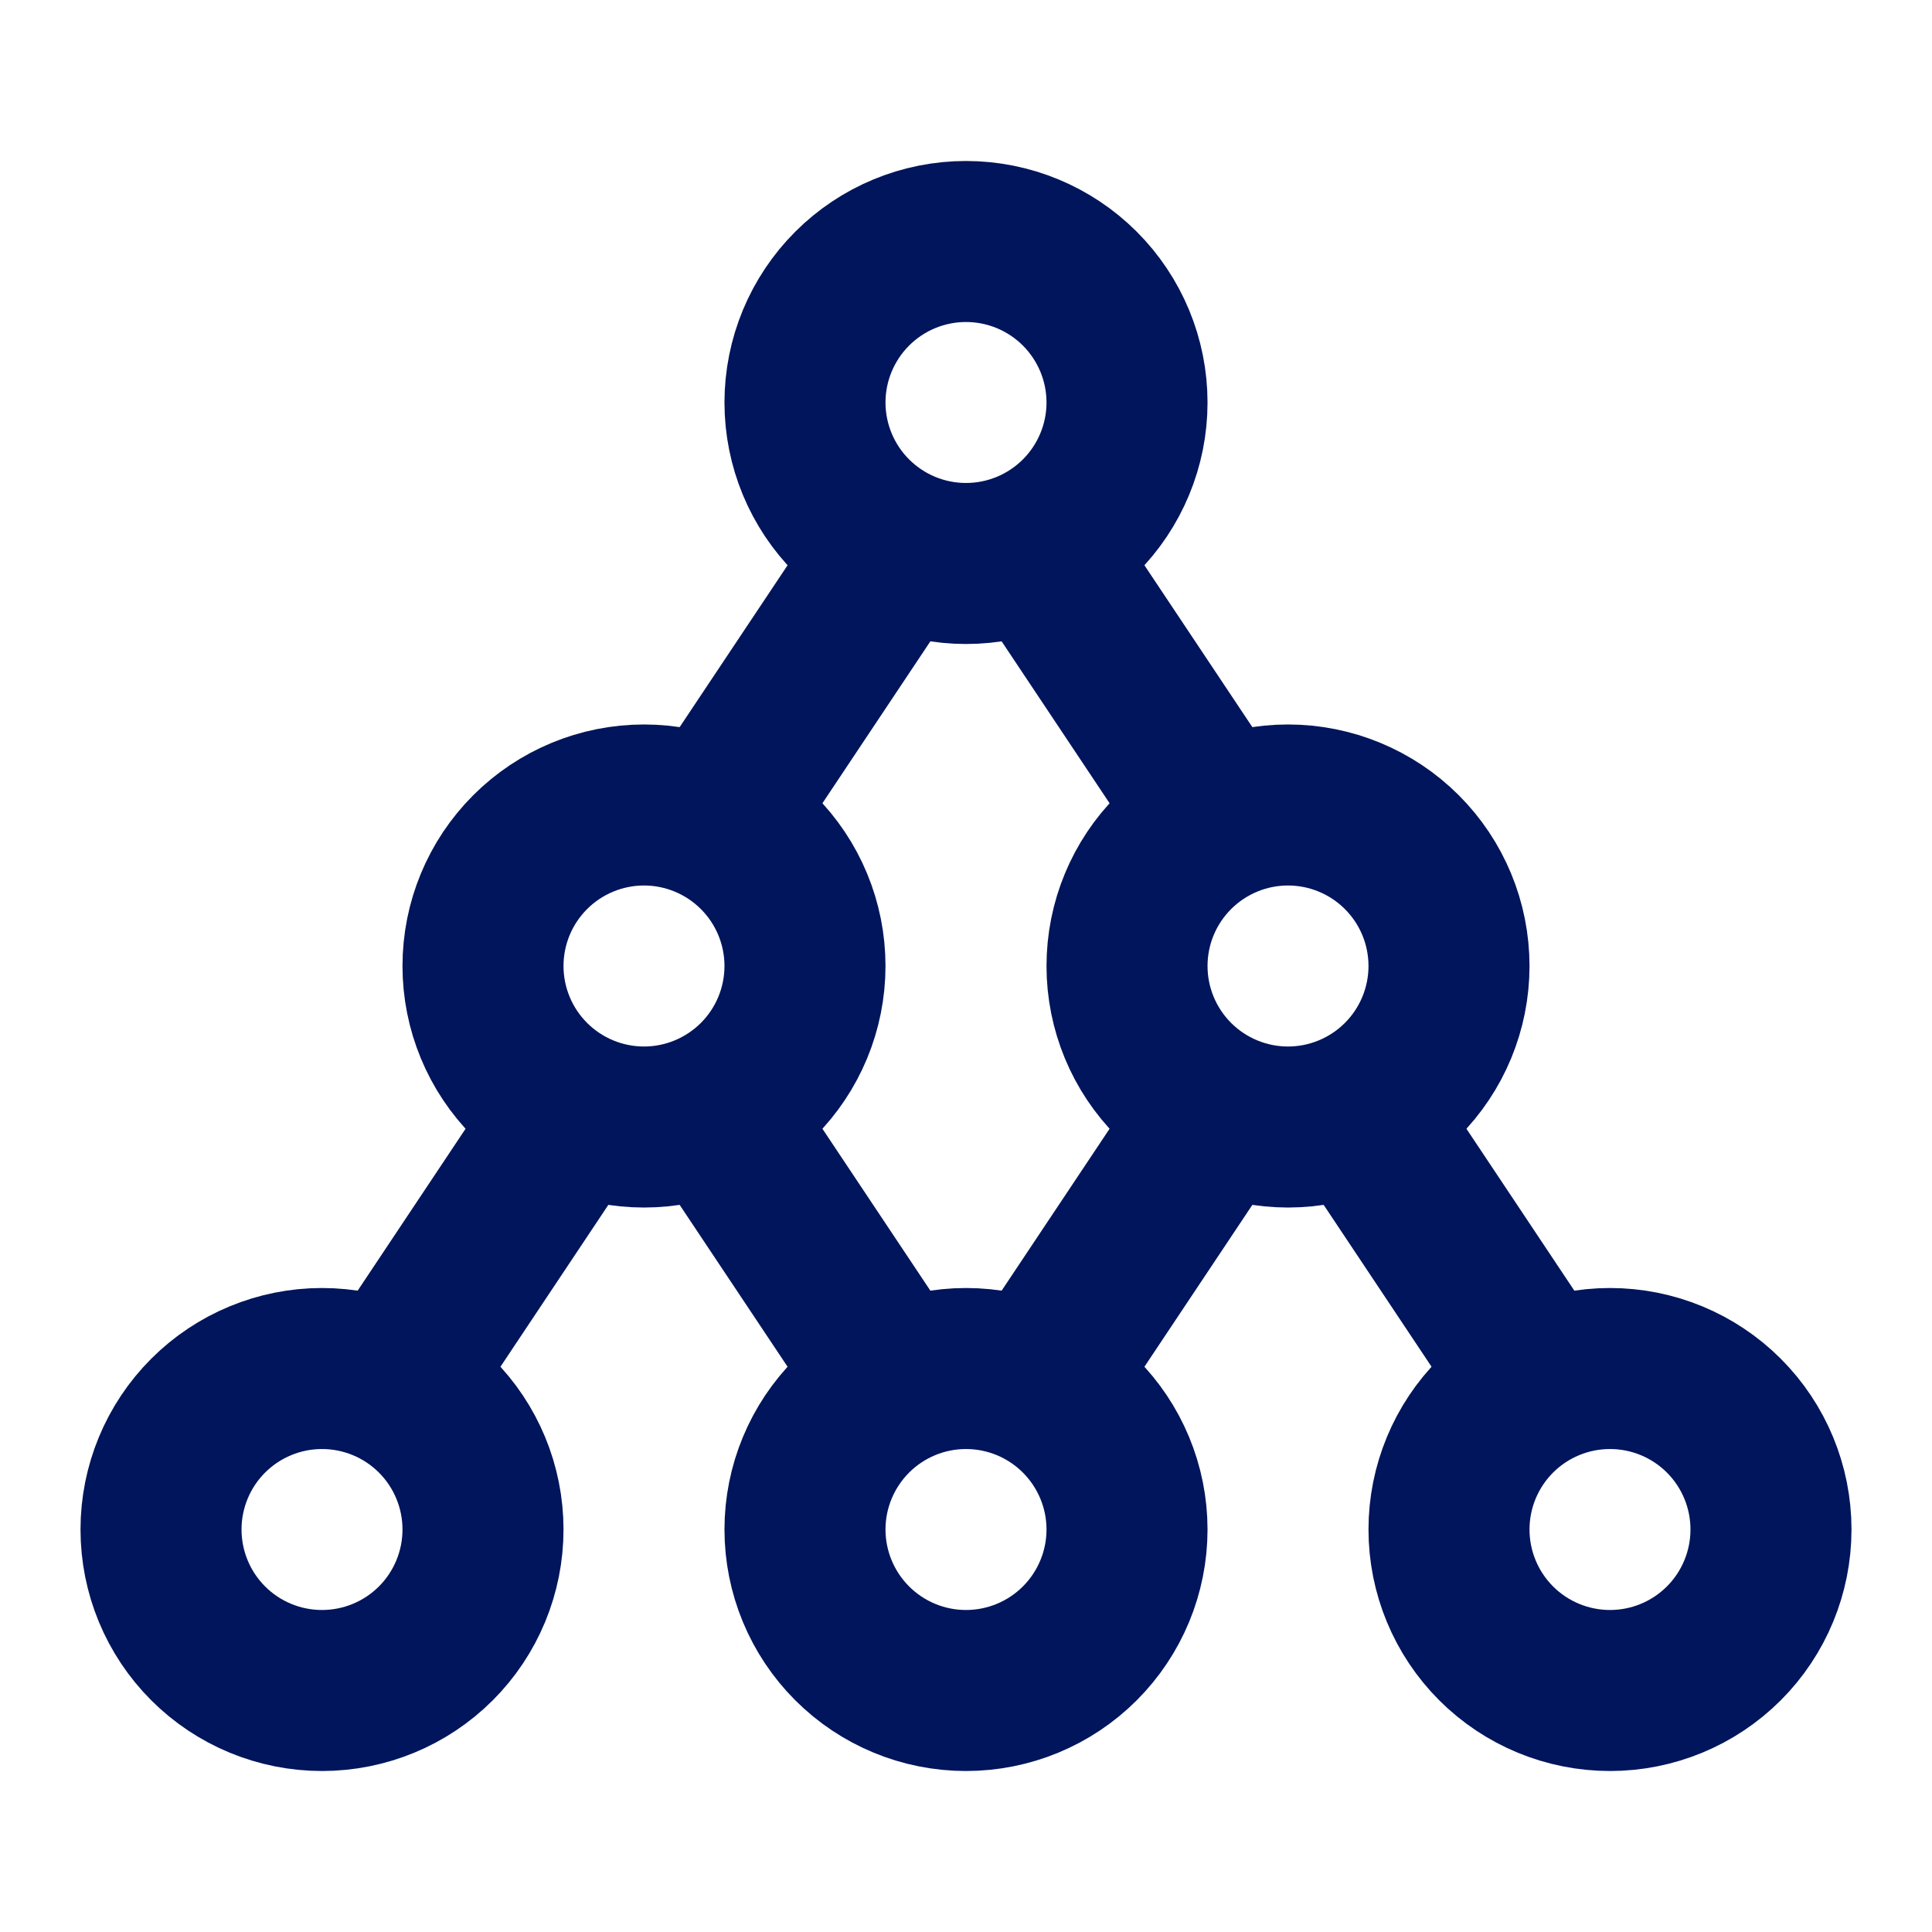
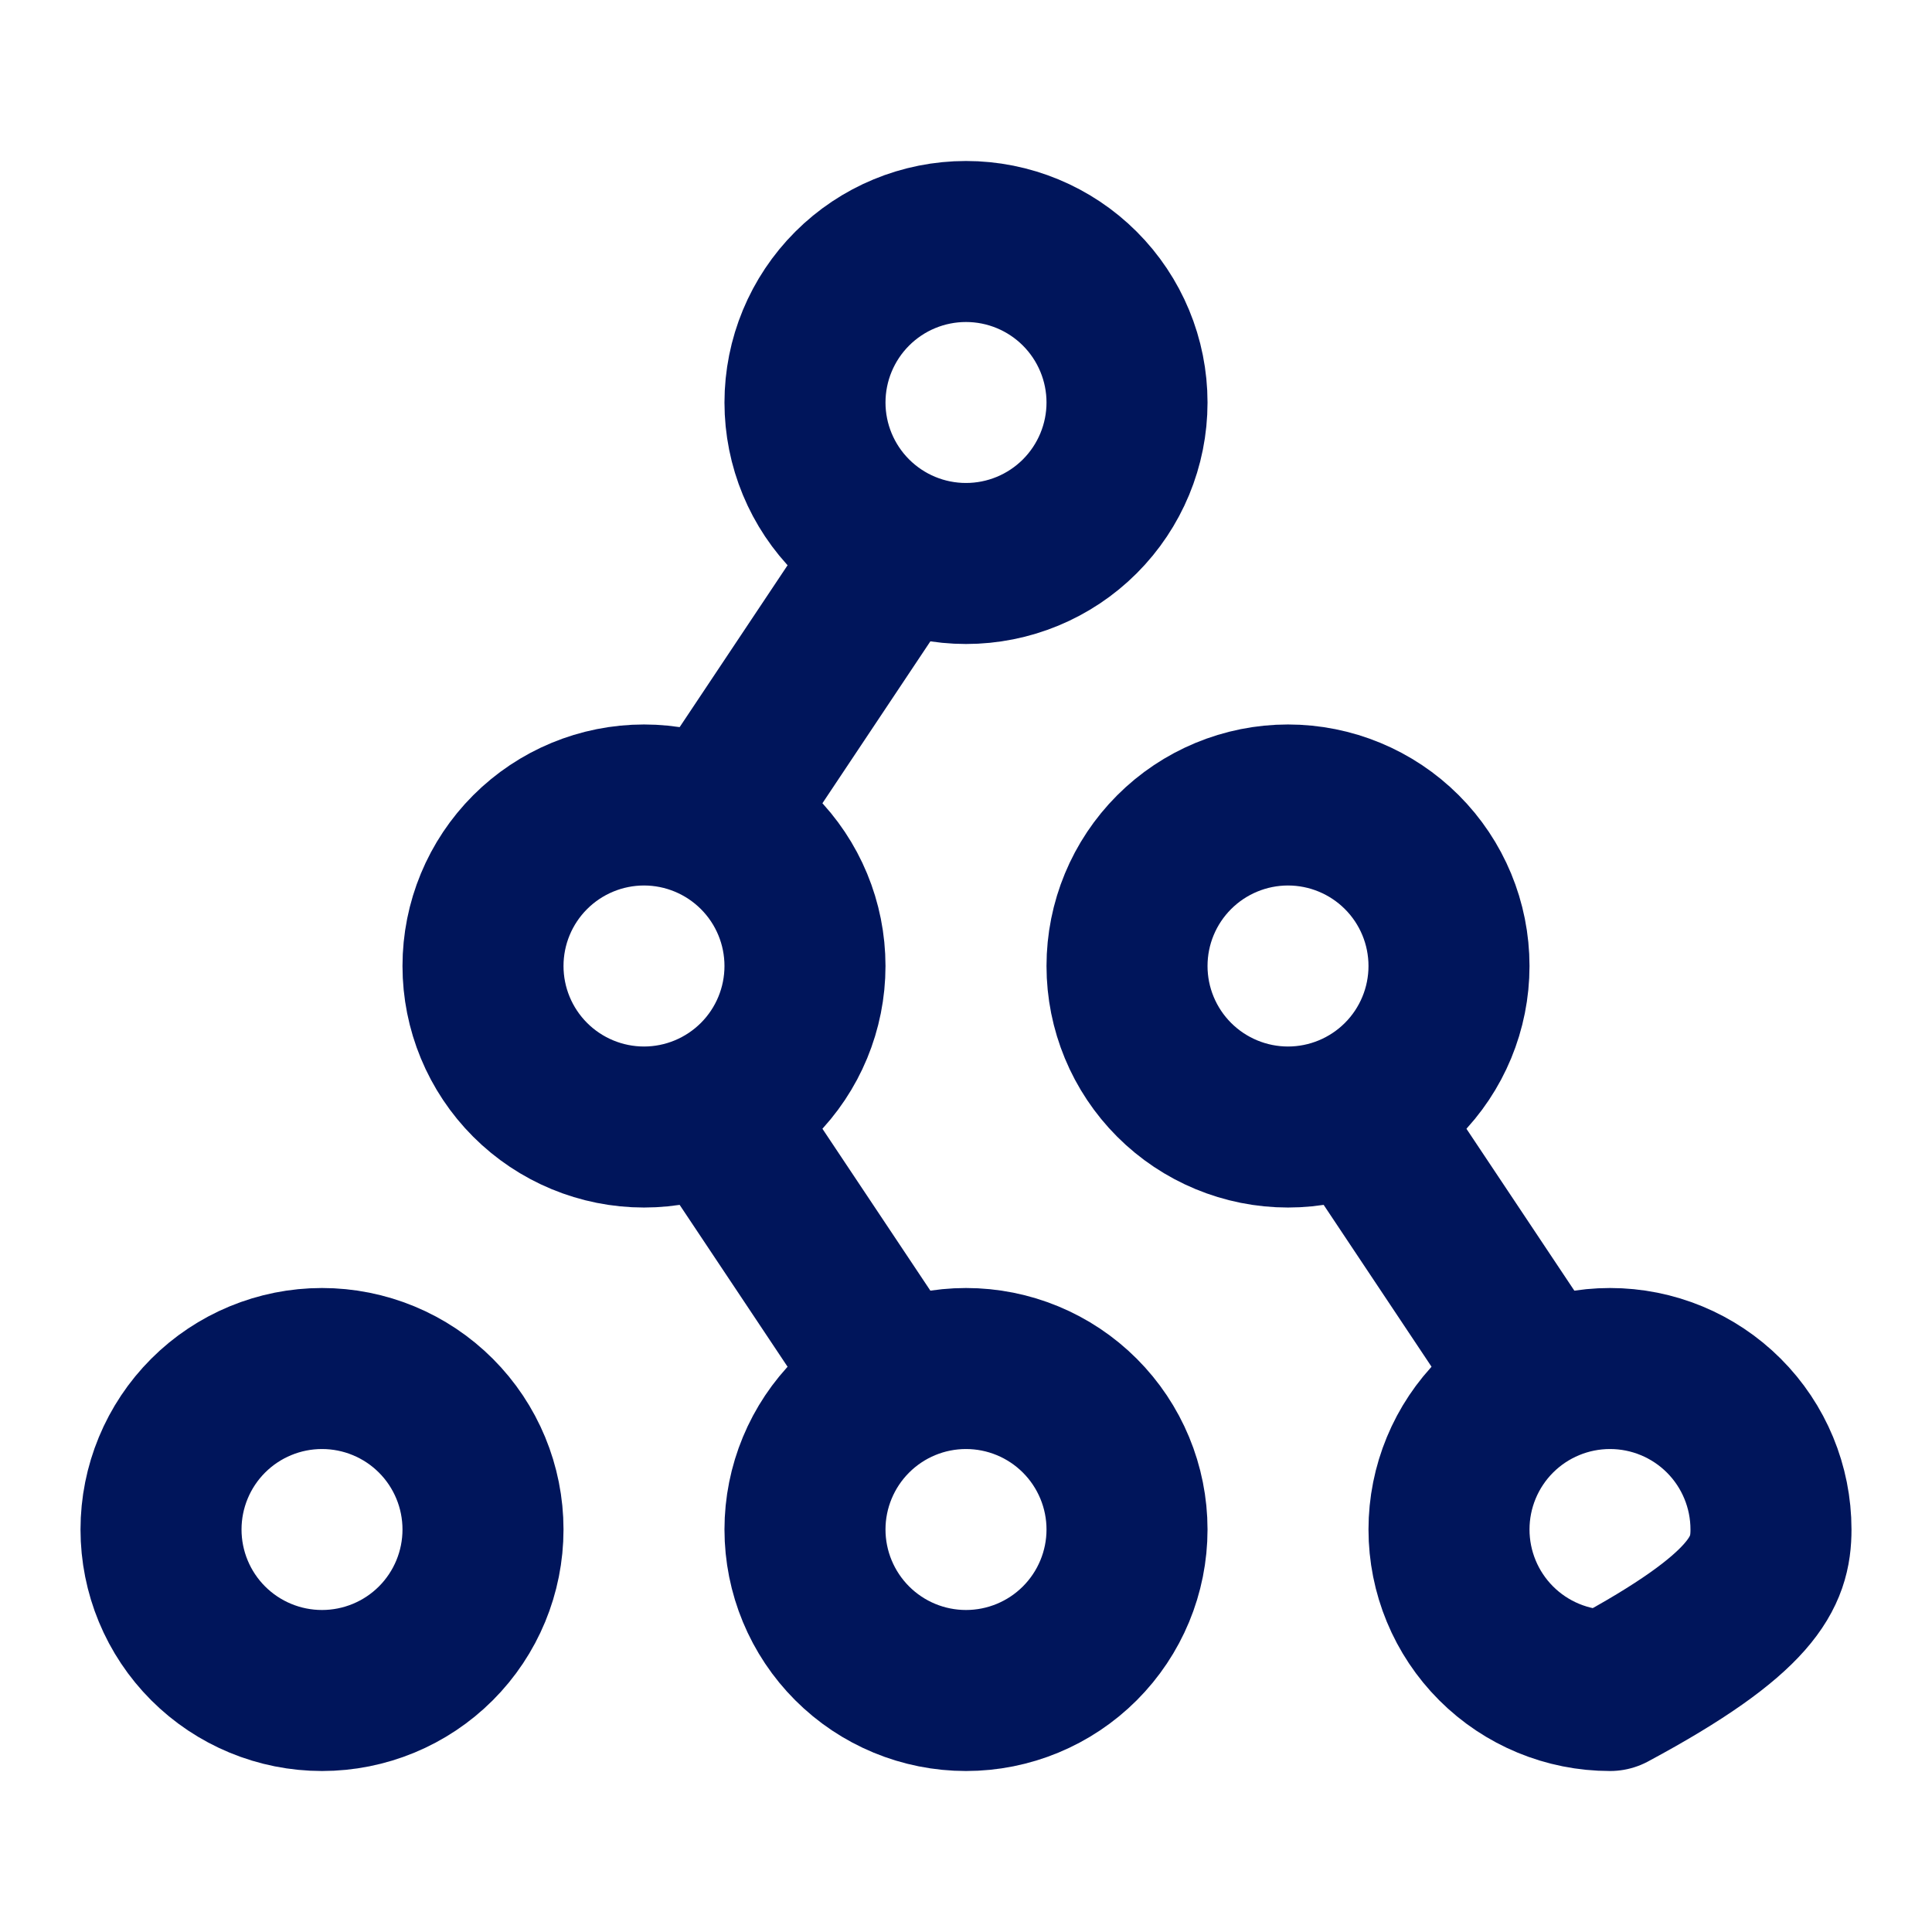
<svg xmlns="http://www.w3.org/2000/svg" width="35" height="35" viewBox="0 0 35 35" fill="none">
  <g clip-path="url(#clip0_15691_8417)">
    <path d="M14.583 7.292C14.583 8.065 14.891 8.807 15.438 9.354C15.985 9.901 16.726 10.208 17.5 10.208C18.273 10.208 19.015 9.901 19.562 9.354C20.109 8.807 20.417 8.065 20.417 7.292C20.417 6.518 20.109 5.776 19.562 5.229C19.015 4.682 18.273 4.375 17.5 4.375C16.726 4.375 15.985 4.682 15.438 5.229C14.891 5.776 14.583 6.518 14.583 7.292Z" stroke="#00155B" stroke-width="2.917" stroke-linecap="round" stroke-linejoin="round" />
    <path d="M8.75 17.5C8.75 18.273 9.057 19.015 9.604 19.562C10.151 20.109 10.893 20.417 11.667 20.417C12.44 20.417 13.182 20.109 13.729 19.562C14.276 19.015 14.583 18.273 14.583 17.5C14.583 16.726 14.276 15.985 13.729 15.438C13.182 14.891 12.44 14.583 11.667 14.583C10.893 14.583 10.151 14.891 9.604 15.438C9.057 15.985 8.75 16.726 8.75 17.5Z" stroke="#00155B" stroke-width="2.917" stroke-linecap="round" stroke-linejoin="round" />
    <path d="M14.583 27.708C14.583 28.482 14.891 29.224 15.438 29.771C15.985 30.318 16.726 30.625 17.5 30.625C18.273 30.625 19.015 30.318 19.562 29.771C20.109 29.224 20.417 28.482 20.417 27.708C20.417 26.935 20.109 26.193 19.562 25.646C19.015 25.099 18.273 24.792 17.5 24.792C16.726 24.792 15.985 25.099 15.438 25.646C14.891 26.193 14.583 26.935 14.583 27.708Z" stroke="#00155B" stroke-width="2.917" stroke-linecap="round" stroke-linejoin="round" />
-     <path d="M26.25 27.708C26.25 28.482 26.557 29.224 27.104 29.771C27.651 30.318 28.393 30.625 29.167 30.625C29.94 30.625 30.682 30.318 31.229 29.771C31.776 29.224 32.083 28.482 32.083 27.708C32.083 26.935 31.776 26.193 31.229 25.646C30.682 25.099 29.94 24.792 29.167 24.792C28.393 24.792 27.651 25.099 27.104 25.646C26.557 26.193 26.25 26.935 26.25 27.708Z" stroke="#00155B" stroke-width="2.917" stroke-linecap="round" stroke-linejoin="round" />
+     <path d="M26.25 27.708C26.25 28.482 26.557 29.224 27.104 29.771C27.651 30.318 28.393 30.625 29.167 30.625C31.776 29.224 32.083 28.482 32.083 27.708C32.083 26.935 31.776 26.193 31.229 25.646C30.682 25.099 29.94 24.792 29.167 24.792C28.393 24.792 27.651 25.099 27.104 25.646C26.557 26.193 26.25 26.935 26.25 27.708Z" stroke="#00155B" stroke-width="2.917" stroke-linecap="round" stroke-linejoin="round" />
    <path d="M2.917 27.708C2.917 28.482 3.224 29.224 3.771 29.771C4.318 30.318 5.06 30.625 5.833 30.625C6.607 30.625 7.349 30.318 7.896 29.771C8.443 29.224 8.75 28.482 8.75 27.708C8.75 26.935 8.443 26.193 7.896 25.646C7.349 25.099 6.607 24.792 5.833 24.792C5.06 24.792 4.318 25.099 3.771 25.646C3.224 26.193 2.917 26.935 2.917 27.708Z" stroke="#00155B" stroke-width="2.917" stroke-linecap="round" stroke-linejoin="round" />
    <path d="M20.417 17.5C20.417 18.273 20.724 19.015 21.271 19.562C21.818 20.109 22.56 20.417 23.333 20.417C24.107 20.417 24.849 20.109 25.396 19.562C25.943 19.015 26.25 18.273 26.25 17.5C26.25 16.726 25.943 15.985 25.396 15.438C24.849 14.891 24.107 14.583 23.333 14.583C22.56 14.583 21.818 14.891 21.271 15.438C20.724 15.985 20.417 16.726 20.417 17.5Z" stroke="#00155B" stroke-width="2.917" stroke-linecap="round" stroke-linejoin="round" />
-     <path d="M7.292 24.792L10.208 20.417" stroke="#00155B" stroke-width="2.917" stroke-linecap="round" stroke-linejoin="round" />
    <path d="M13.125 14.583L16.042 10.208" stroke="#00155B" stroke-width="2.917" stroke-linecap="round" stroke-linejoin="round" />
-     <path d="M18.958 10.208L21.875 14.583" stroke="#00155B" stroke-width="2.917" stroke-linecap="round" stroke-linejoin="round" />
    <path d="M24.792 20.417L27.708 24.792" stroke="#00155B" stroke-width="2.917" stroke-linecap="round" stroke-linejoin="round" />
-     <path d="M21.875 20.417L18.958 24.792" stroke="#00155B" stroke-width="2.917" stroke-linecap="round" stroke-linejoin="round" />
    <path d="M13.125 20.417L16.042 24.792" stroke="#00155B" stroke-width="2.917" stroke-linecap="round" stroke-linejoin="round" />
  </g>
  <defs>
    <clipPath id="clip0_15691_8417">
      <rect width="35" height="35" fill="white" />
    </clipPath>
  </defs>
</svg>